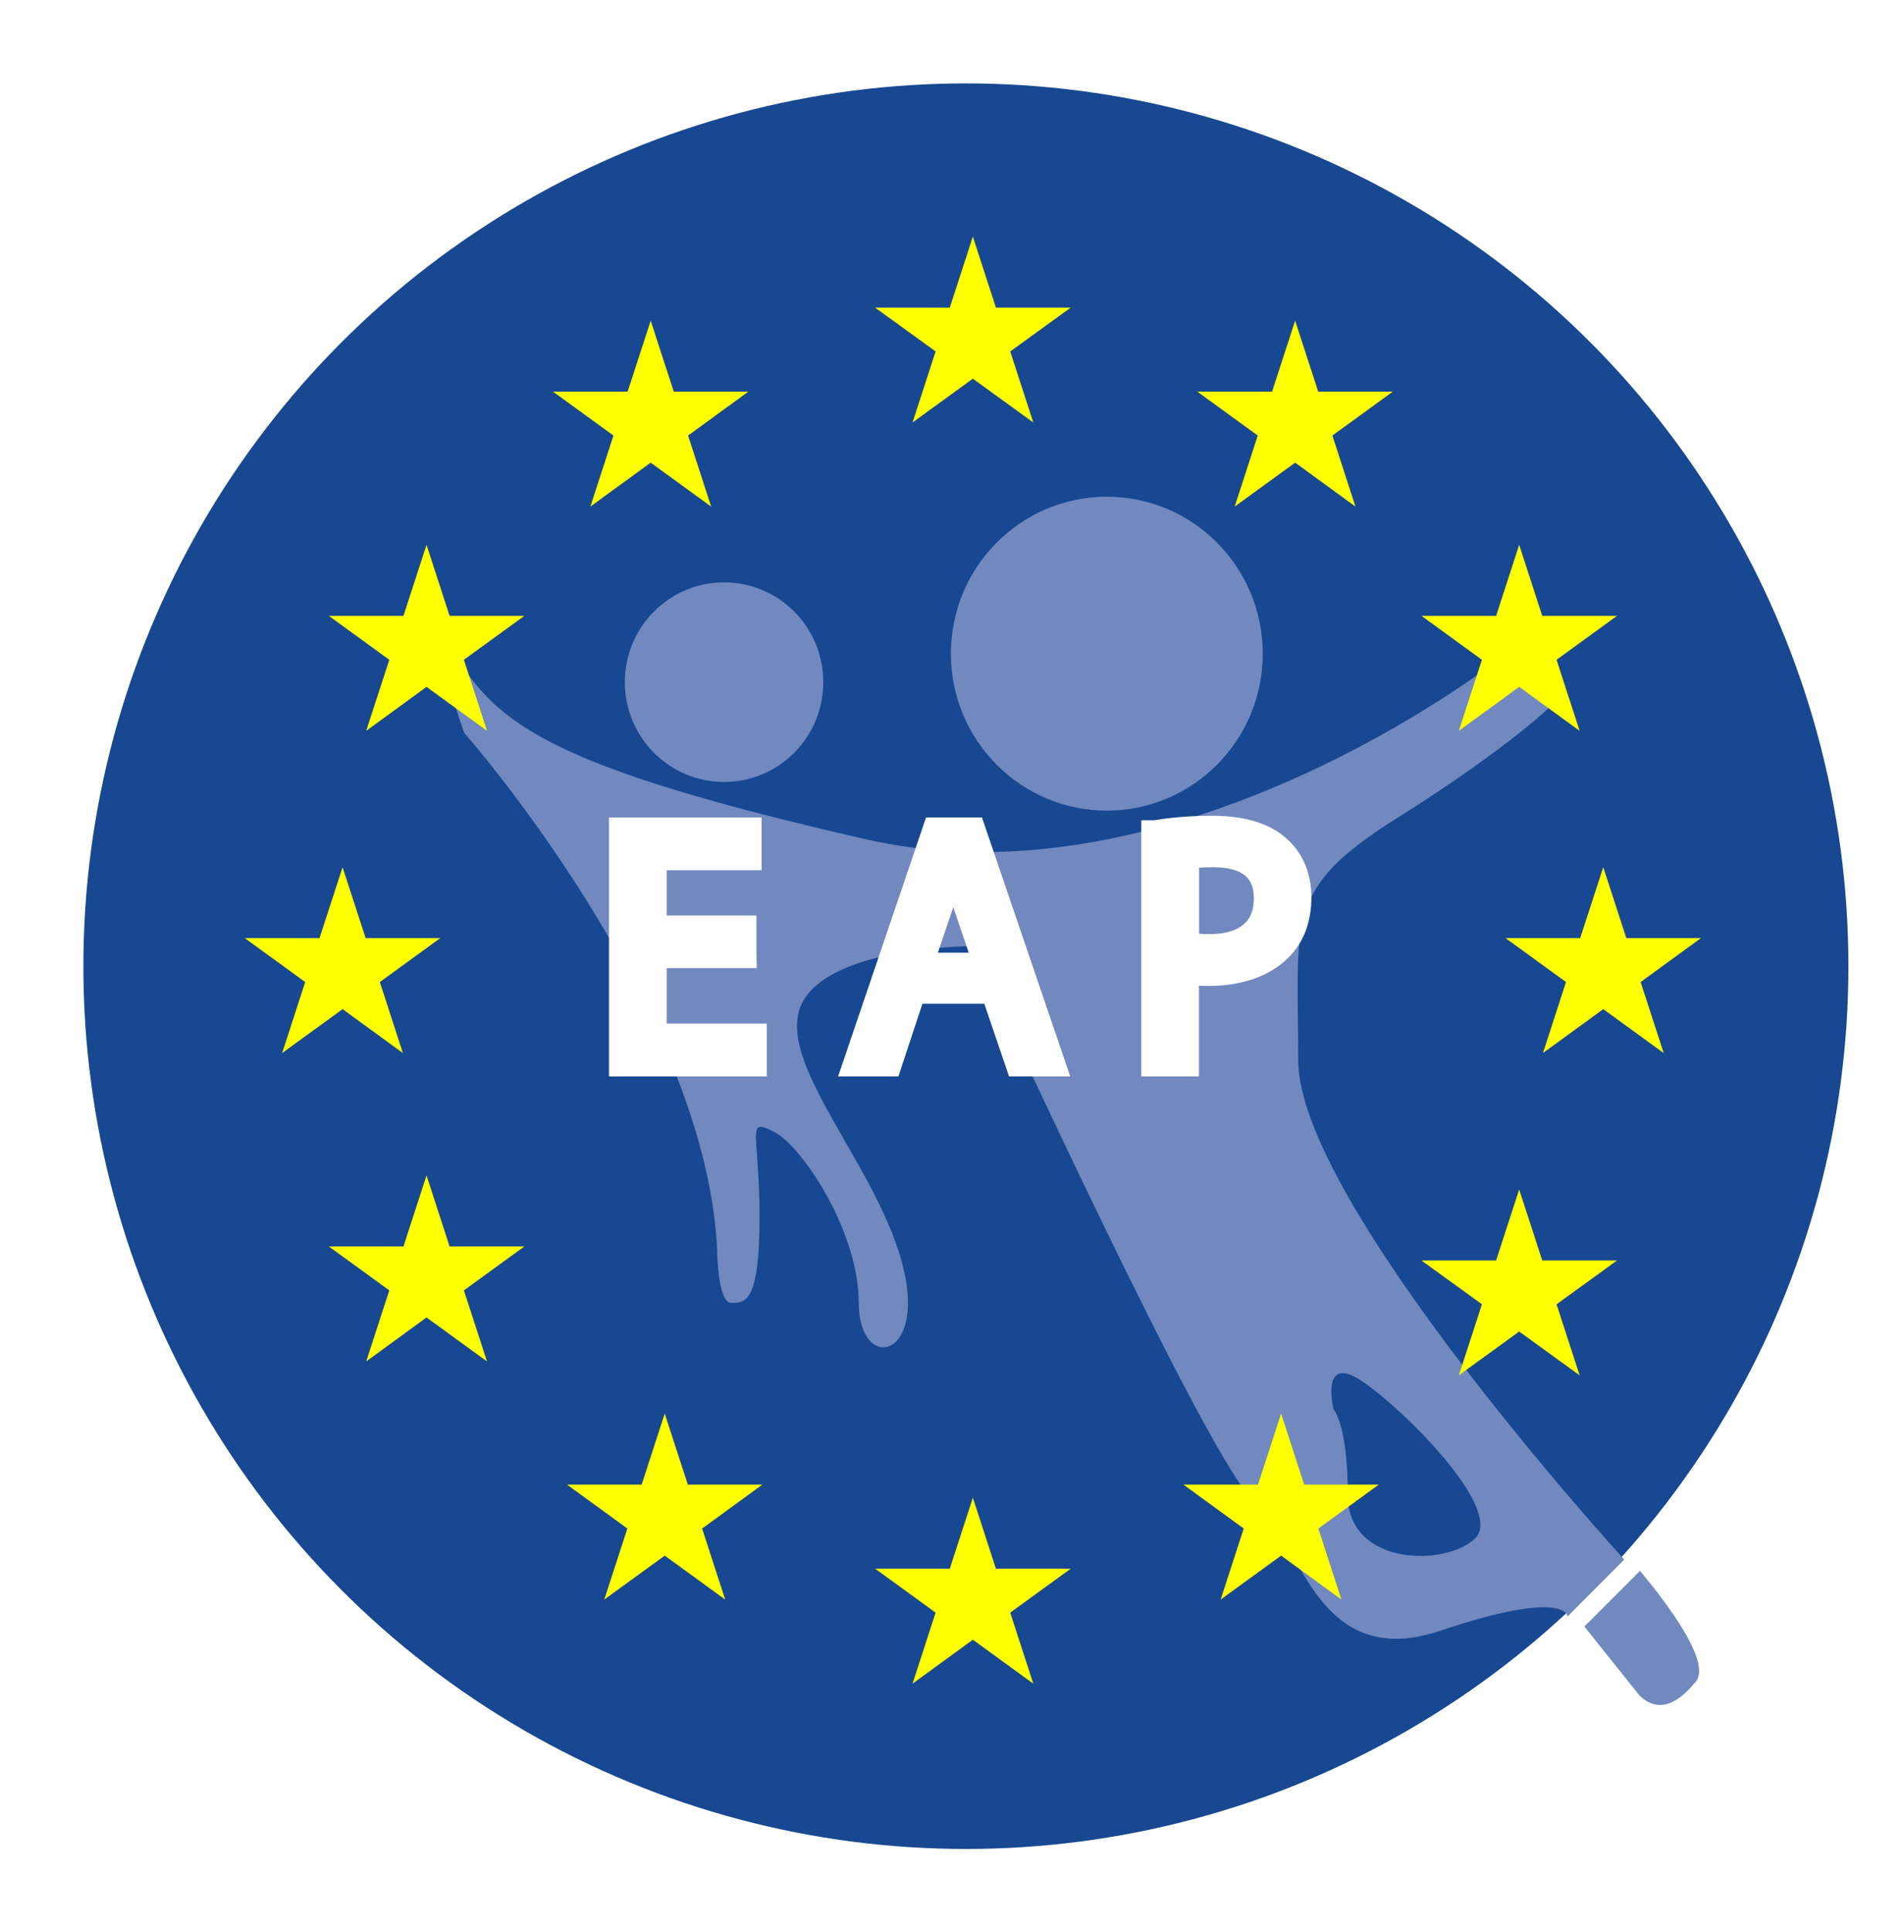
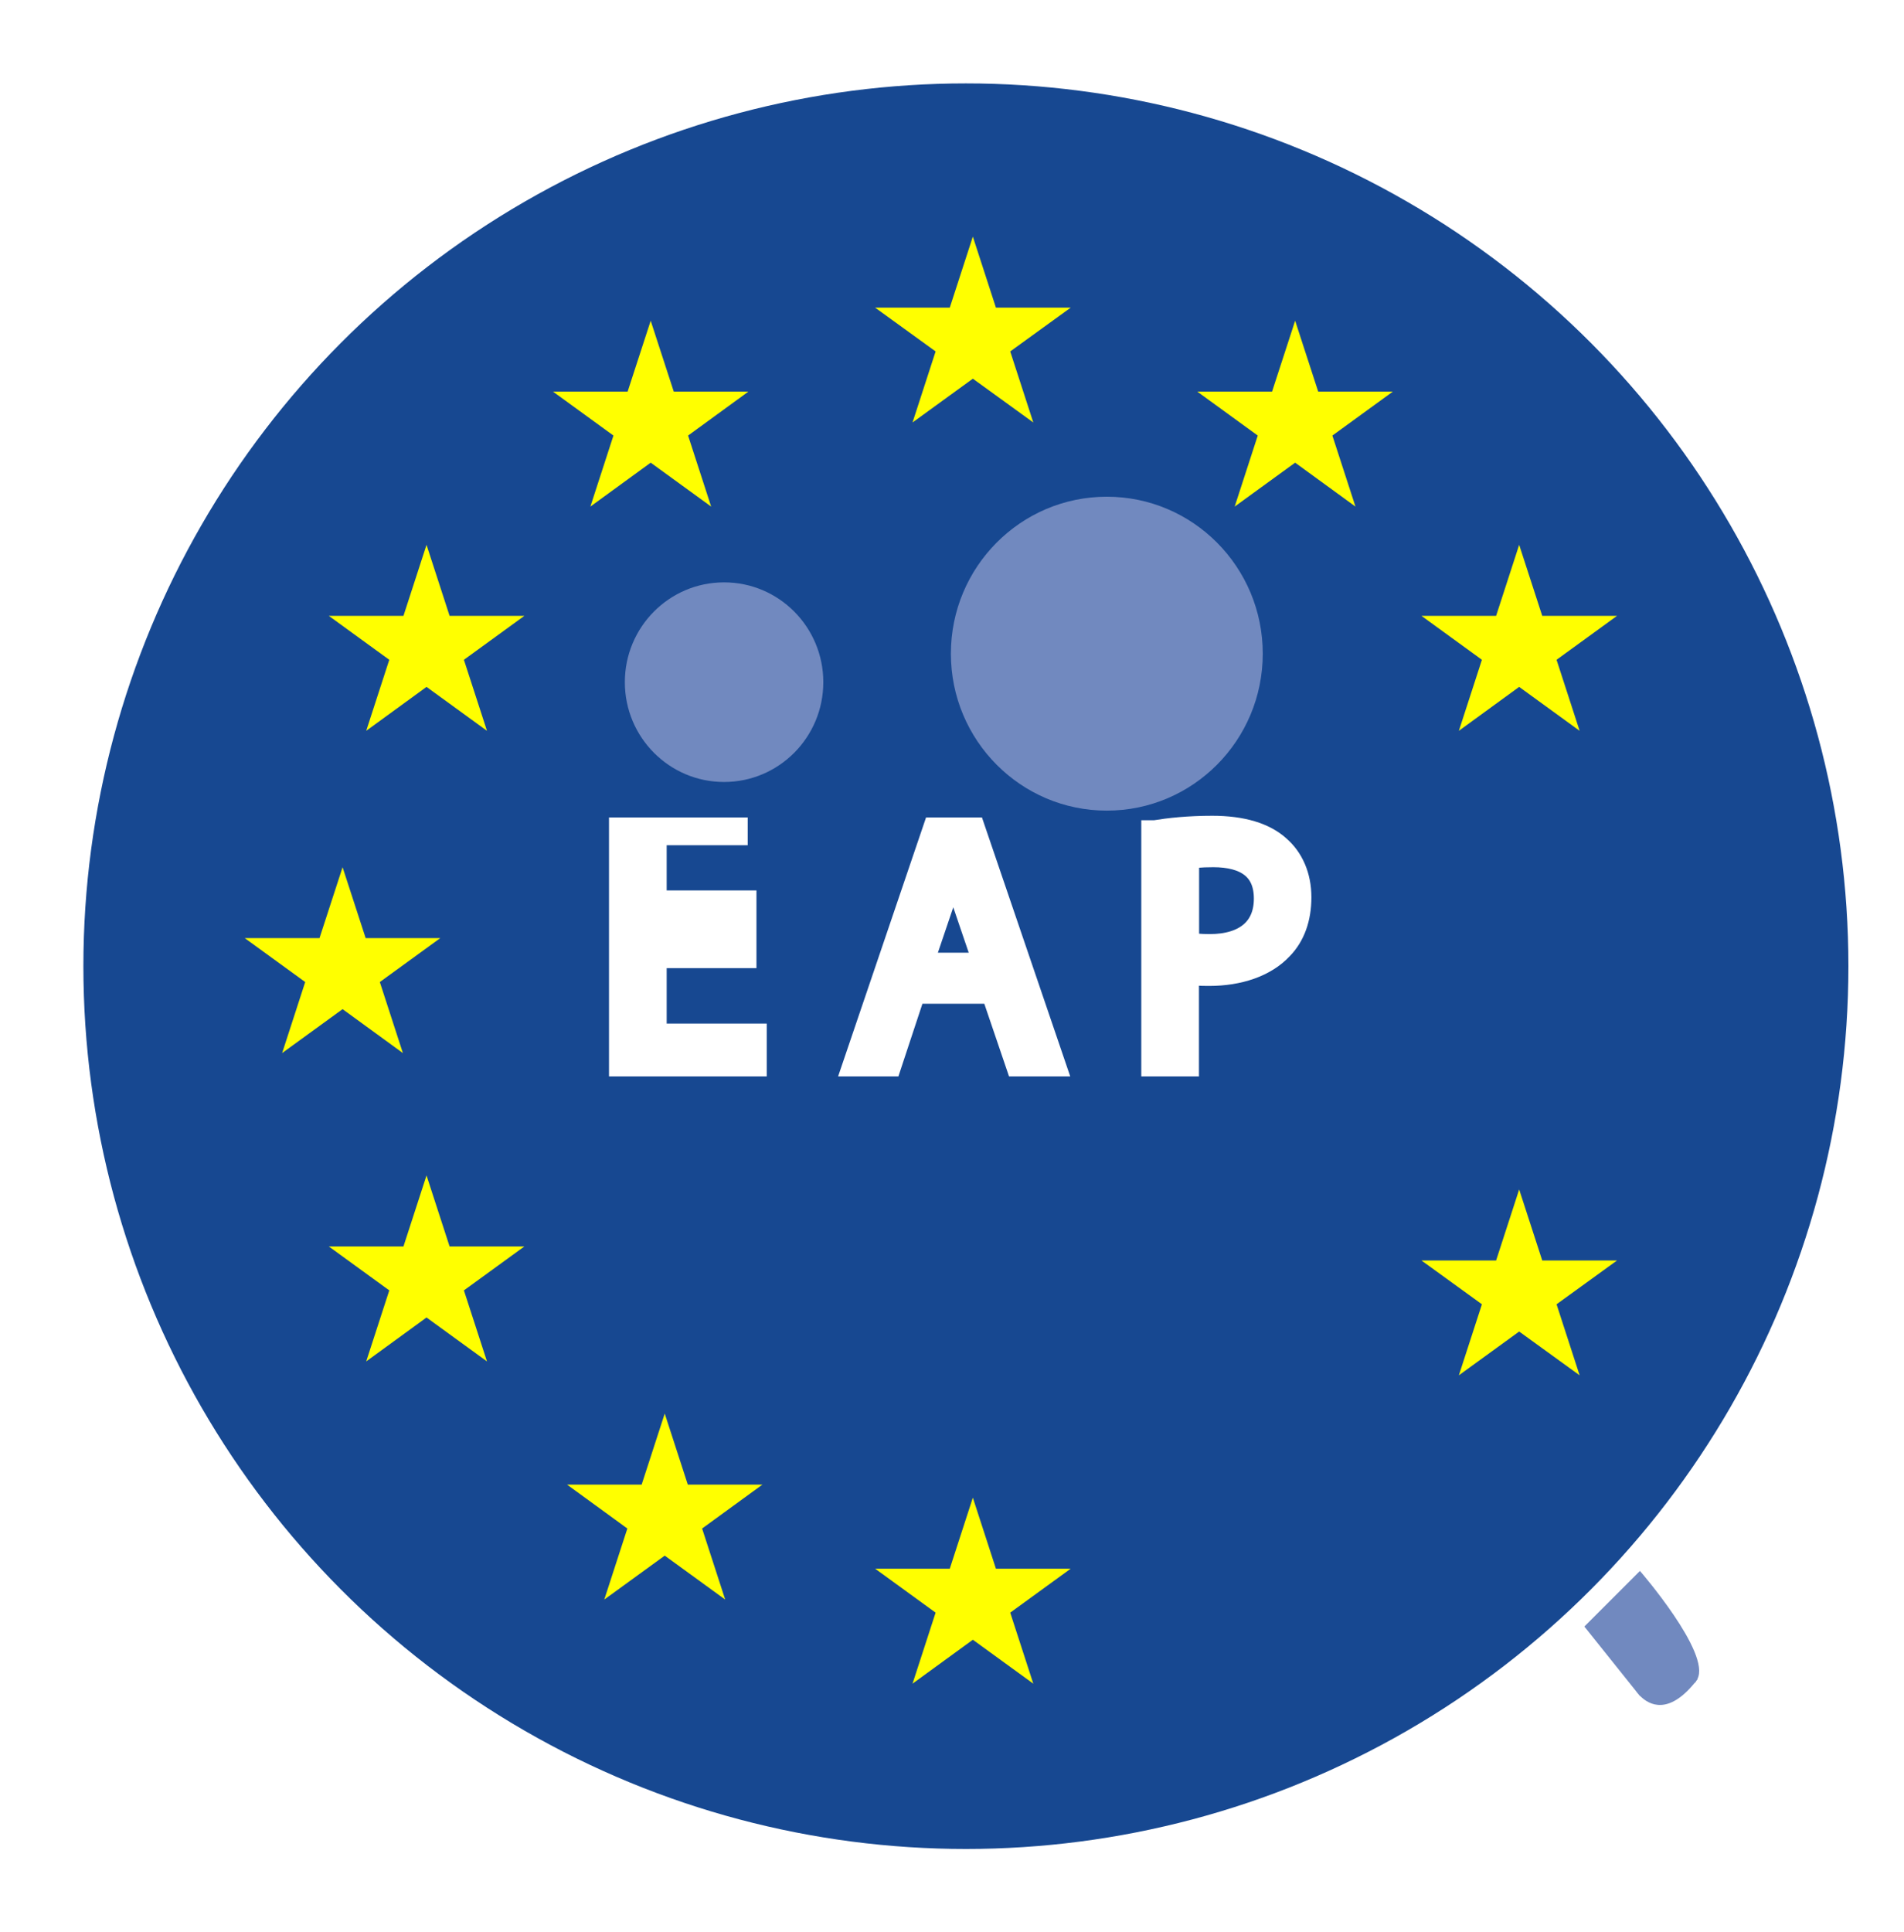
<svg xmlns="http://www.w3.org/2000/svg" id="Layer_1" viewBox="0 0 137 139">
  <defs>
    <style>
      .cls-1 {
        filter: url(#drop-shadow-2);
      }

      .cls-2 {
        filter: url(#drop-shadow-1);
      }

      .cls-3 {
        fill: #7189bf;
      }

      .cls-4 {
        fill: #174891;
      }

      .cls-5 {
        fill: #fff;
        stroke: #fff;
        stroke-miterlimit: 10;
        stroke-width: 2px;
      }

      .cls-6 {
        filter: url(#drop-shadow-3);
      }

      .cls-7 {
        fill: #ff0;
      }
    </style>
    <filter id="drop-shadow-1" filterUnits="userSpaceOnUse">
      <feOffset dx="0" dy="0" />
      <feGaussianBlur result="blur" stdDeviation="1" />
      <feFlood flood-color="#000" flood-opacity=".53" />
      <feComposite in2="blur" operator="in" />
      <feComposite in="SourceGraphic" />
    </filter>
    <filter id="drop-shadow-2" filterUnits="userSpaceOnUse">
      <feOffset dx="0" dy="0" />
      <feGaussianBlur result="blur-2" stdDeviation="1" />
      <feFlood flood-color="#000" flood-opacity=".53" />
      <feComposite in2="blur-2" operator="in" />
      <feComposite in="SourceGraphic" />
    </filter>
    <filter id="drop-shadow-3" filterUnits="userSpaceOnUse">
      <feOffset dx="0" dy="0" />
      <feGaussianBlur result="blur-3" stdDeviation="1" />
      <feFlood flood-color="#000" flood-opacity=".53" />
      <feComposite in2="blur-3" operator="in" />
      <feComposite in="SourceGraphic" />
    </filter>
  </defs>
  <circle class="cls-4" cx="69.5" cy="69.5" r="63.5" />
-   <path class="cls-3" d="M93.41,76.27c0-10.26-1.02-12.31,7.14-17.44,8.16-5.13,11.22-8.21,11.22-8.21l-4.08-3.08s-22.95,17.96-45.39,12.83c-22.44-5.13-26.52-8.21-29.58-13.34-3.06-5.13.67,5.67.67,5.67,0,0,17.18,19.47,18.2,36.92,0,0,0,4.1,1.02,4.1s2.04,0,2.04-6.16-1.02-7.18,1.02-6.16,6.12,7.18,6.12,12.31,5.1,4.1,3.06-3.08c-2.04-7.18-9.18-14.37-7.14-18.47,2.04-4.1,12.24-4.1,12.24-4.1,0,0,17.34,37.97,20.4,40.02s4.08,12.31,13.26,9.23c9.18-3.08,9.18-1.03,9.18-1.03l4.08-4.1s-23.46-25.65-23.46-35.91ZM106.16,110.64c-2.04,2.05-9.18,2.05-9.18-3.08s-1.02-6.16-1.02-6.16c0,0-1.02-4.1,2.04-2.05s10.2,9.23,8.16,11.29Z" />
  <ellipse class="cls-3" cx="52.1" cy="49.07" rx="7.14" ry="7.18" />
  <ellipse class="cls-3" cx="79.64" cy="47.02" rx="11.22" ry="11.29" />
  <g class="cls-2">
-     <path class="cls-5" d="M53.43,68.64h-6.46v5.99h7.2v1.8h-9.35v-16.63h8.98v1.8h-6.83v5.25h6.46v1.78Z" />
+     <path class="cls-5" d="M53.43,68.64h-6.46v5.99h7.2v1.8h-9.35v-16.63h8.98h-6.83v5.25h6.46v1.78Z" />
  </g>
  <g class="cls-1">
    <path class="cls-5" d="M65.65,71.2l-1.73,5.23h-2.22l5.65-16.63h2.59l5.67,16.63h-2.29l-1.78-5.23h-5.9ZM71.1,69.53l-1.63-4.79c-.37-1.09-.62-2.07-.86-3.03h-.05c-.25.99-.52,2-.84,3.01l-1.63,4.81h5.01Z" />
  </g>
  <g class="cls-6">
    <path class="cls-5" d="M83.12,60c1.04-.17,2.39-.32,4.12-.32,2.12,0,3.68.49,4.66,1.38.91.79,1.46,2,1.46,3.48s-.44,2.69-1.28,3.55c-1.13,1.21-2.98,1.83-5.08,1.83-.64,0-1.23-.02-1.73-.15v6.66h-2.15v-16.43ZM85.27,68.02c.47.12,1.06.17,1.78.17,2.59,0,4.17-1.26,4.17-3.55s-1.55-3.26-3.92-3.26c-.94,0-1.65.07-2.02.17v6.46Z" />
  </g>
  <polygon class="cls-7" points="70 17.02 71.66 22.13 77.04 22.13 72.69 25.28 74.35 30.39 70 27.24 65.66 30.39 67.32 25.28 62.97 22.13 68.34 22.13 70 17.02" />
  <polygon class="cls-7" points="70 107.73 71.66 112.84 77.04 112.84 72.69 116 74.35 121.11 70 117.95 65.66 121.11 67.32 116 62.97 112.84 68.34 112.84 70 107.73" />
  <polygon class="cls-7" points="47.83 101.68 49.49 106.79 54.86 106.79 50.52 109.95 52.18 115.06 47.83 111.9 43.48 115.06 45.14 109.95 40.8 106.79 46.17 106.79 47.83 101.68" />
-   <polygon class="cls-7" points="92.18 101.68 93.84 106.79 99.21 106.79 94.86 109.95 96.52 115.06 92.18 111.9 87.83 115.06 89.49 109.95 85.15 106.79 90.52 106.79 92.18 101.68" />
  <polygon class="cls-7" points="46.82 23.07 48.48 28.17 53.85 28.17 49.51 31.33 51.17 36.44 46.82 33.28 42.48 36.44 44.14 31.33 39.79 28.17 45.16 28.17 46.82 23.07" />
  <polygon class="cls-7" points="30.69 39.19 32.35 44.3 37.73 44.3 33.38 47.46 35.04 52.57 30.69 49.41 26.35 52.57 28.01 47.46 23.66 44.3 29.03 44.3 30.69 39.19" />
  <polygon class="cls-7" points="30.69 84.55 32.35 89.66 37.73 89.66 33.38 92.82 35.04 97.93 30.69 94.77 26.35 97.93 28.01 92.82 23.66 89.66 29.03 89.66 30.69 84.55" />
  <polygon class="cls-7" points="109.31 39.19 110.97 44.3 116.35 44.3 112 47.46 113.66 52.57 109.31 49.41 104.97 52.57 106.63 47.46 102.28 44.3 107.65 44.3 109.31 39.19" />
  <polygon class="cls-7" points="109.31 85.56 110.97 90.67 116.35 90.67 112 93.82 113.66 98.93 109.31 95.78 104.97 98.93 106.63 93.82 102.28 90.67 107.65 90.67 109.31 85.56" />
  <polygon class="cls-7" points="93.19 23.07 94.85 28.17 100.22 28.17 95.87 31.33 97.53 36.44 93.19 33.28 88.84 36.44 90.5 31.33 86.15 28.17 91.53 28.17 93.19 23.07" />
-   <polygon class="cls-7" points="115.36 62.38 117.02 67.48 122.39 67.48 118.05 70.64 119.71 75.75 115.36 72.59 111.02 75.75 112.68 70.64 108.33 67.48 113.7 67.48 115.36 62.38" />
  <polygon class="cls-7" points="24.65 62.38 26.31 67.48 31.68 67.48 27.33 70.64 28.99 75.75 24.65 72.59 20.3 75.75 21.96 70.64 17.61 67.48 22.99 67.48 24.65 62.38" />
  <path class="cls-3" d="M122.13,120.78c1.01-1.86-4.13-7.78-4.13-7.78l-4,4,3.72,4.65c.04.06.09.12.16.2l.12.15s.01,0,.02,0c.66.66,2.03,1.36,3.91-.94.02-.02.05-.04.07-.06.03-.03.04-.07.06-.1.03-.04.06-.07.09-.11h-.02Z" />
</svg>